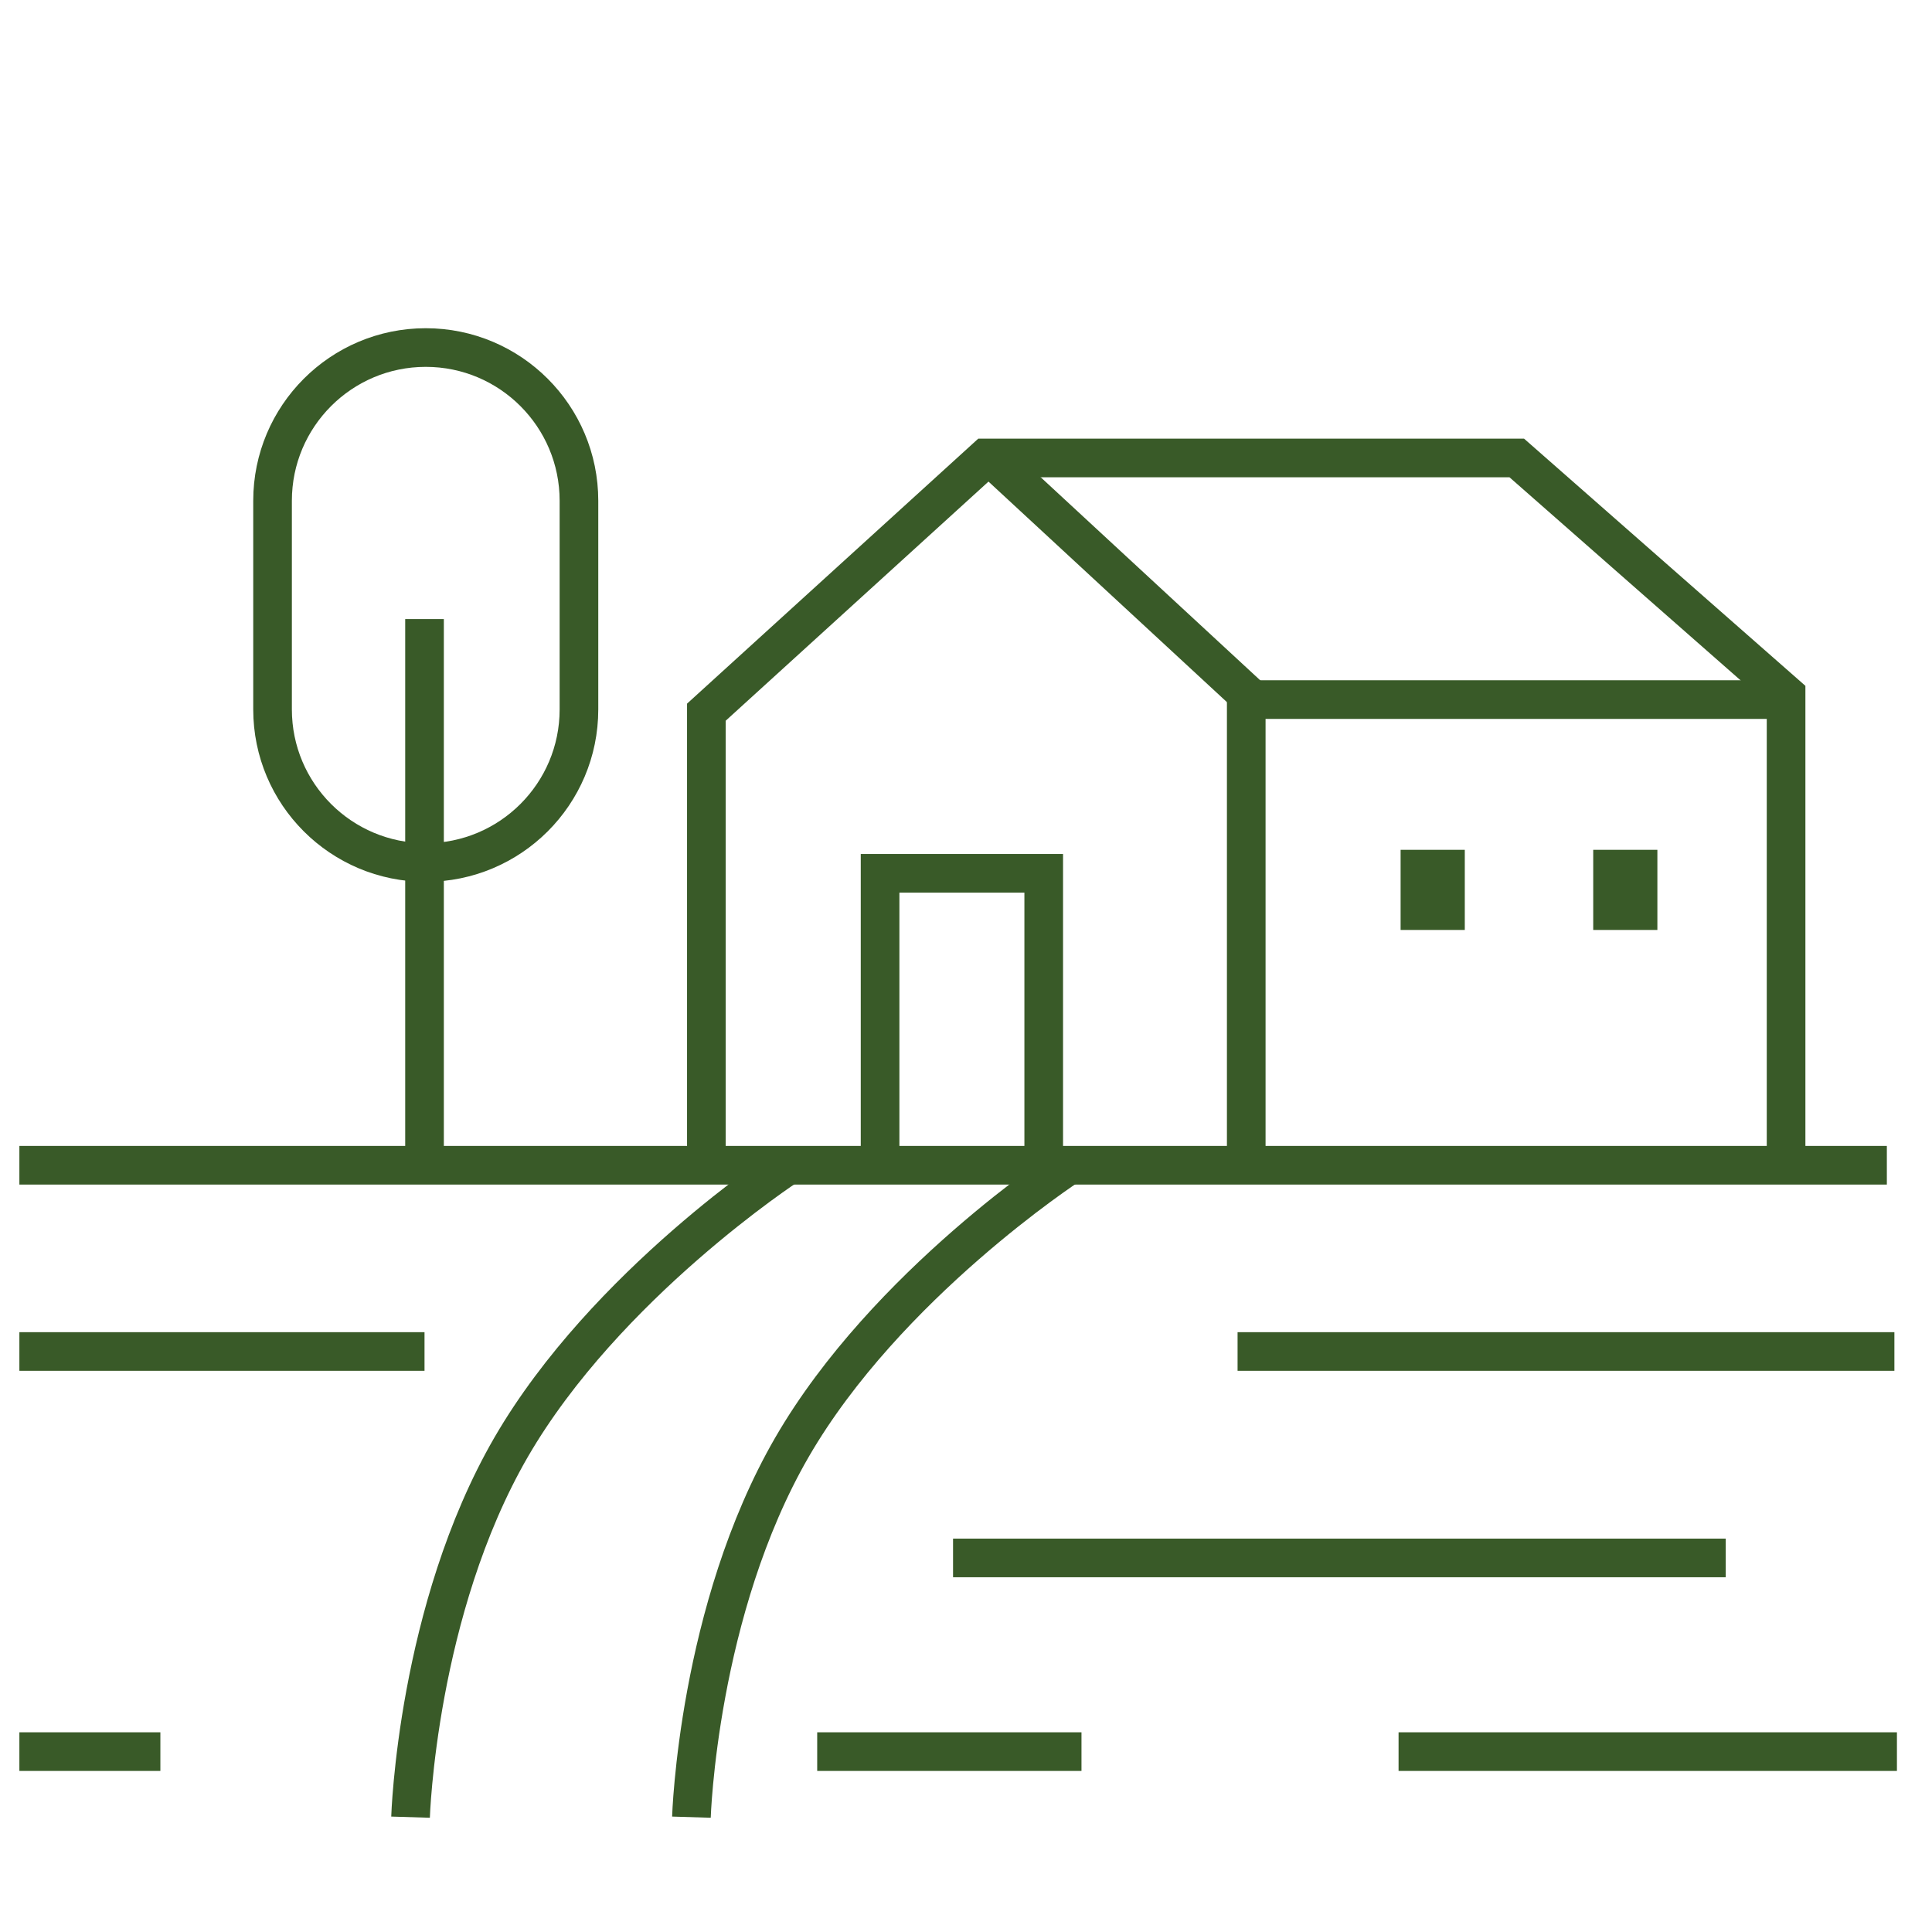
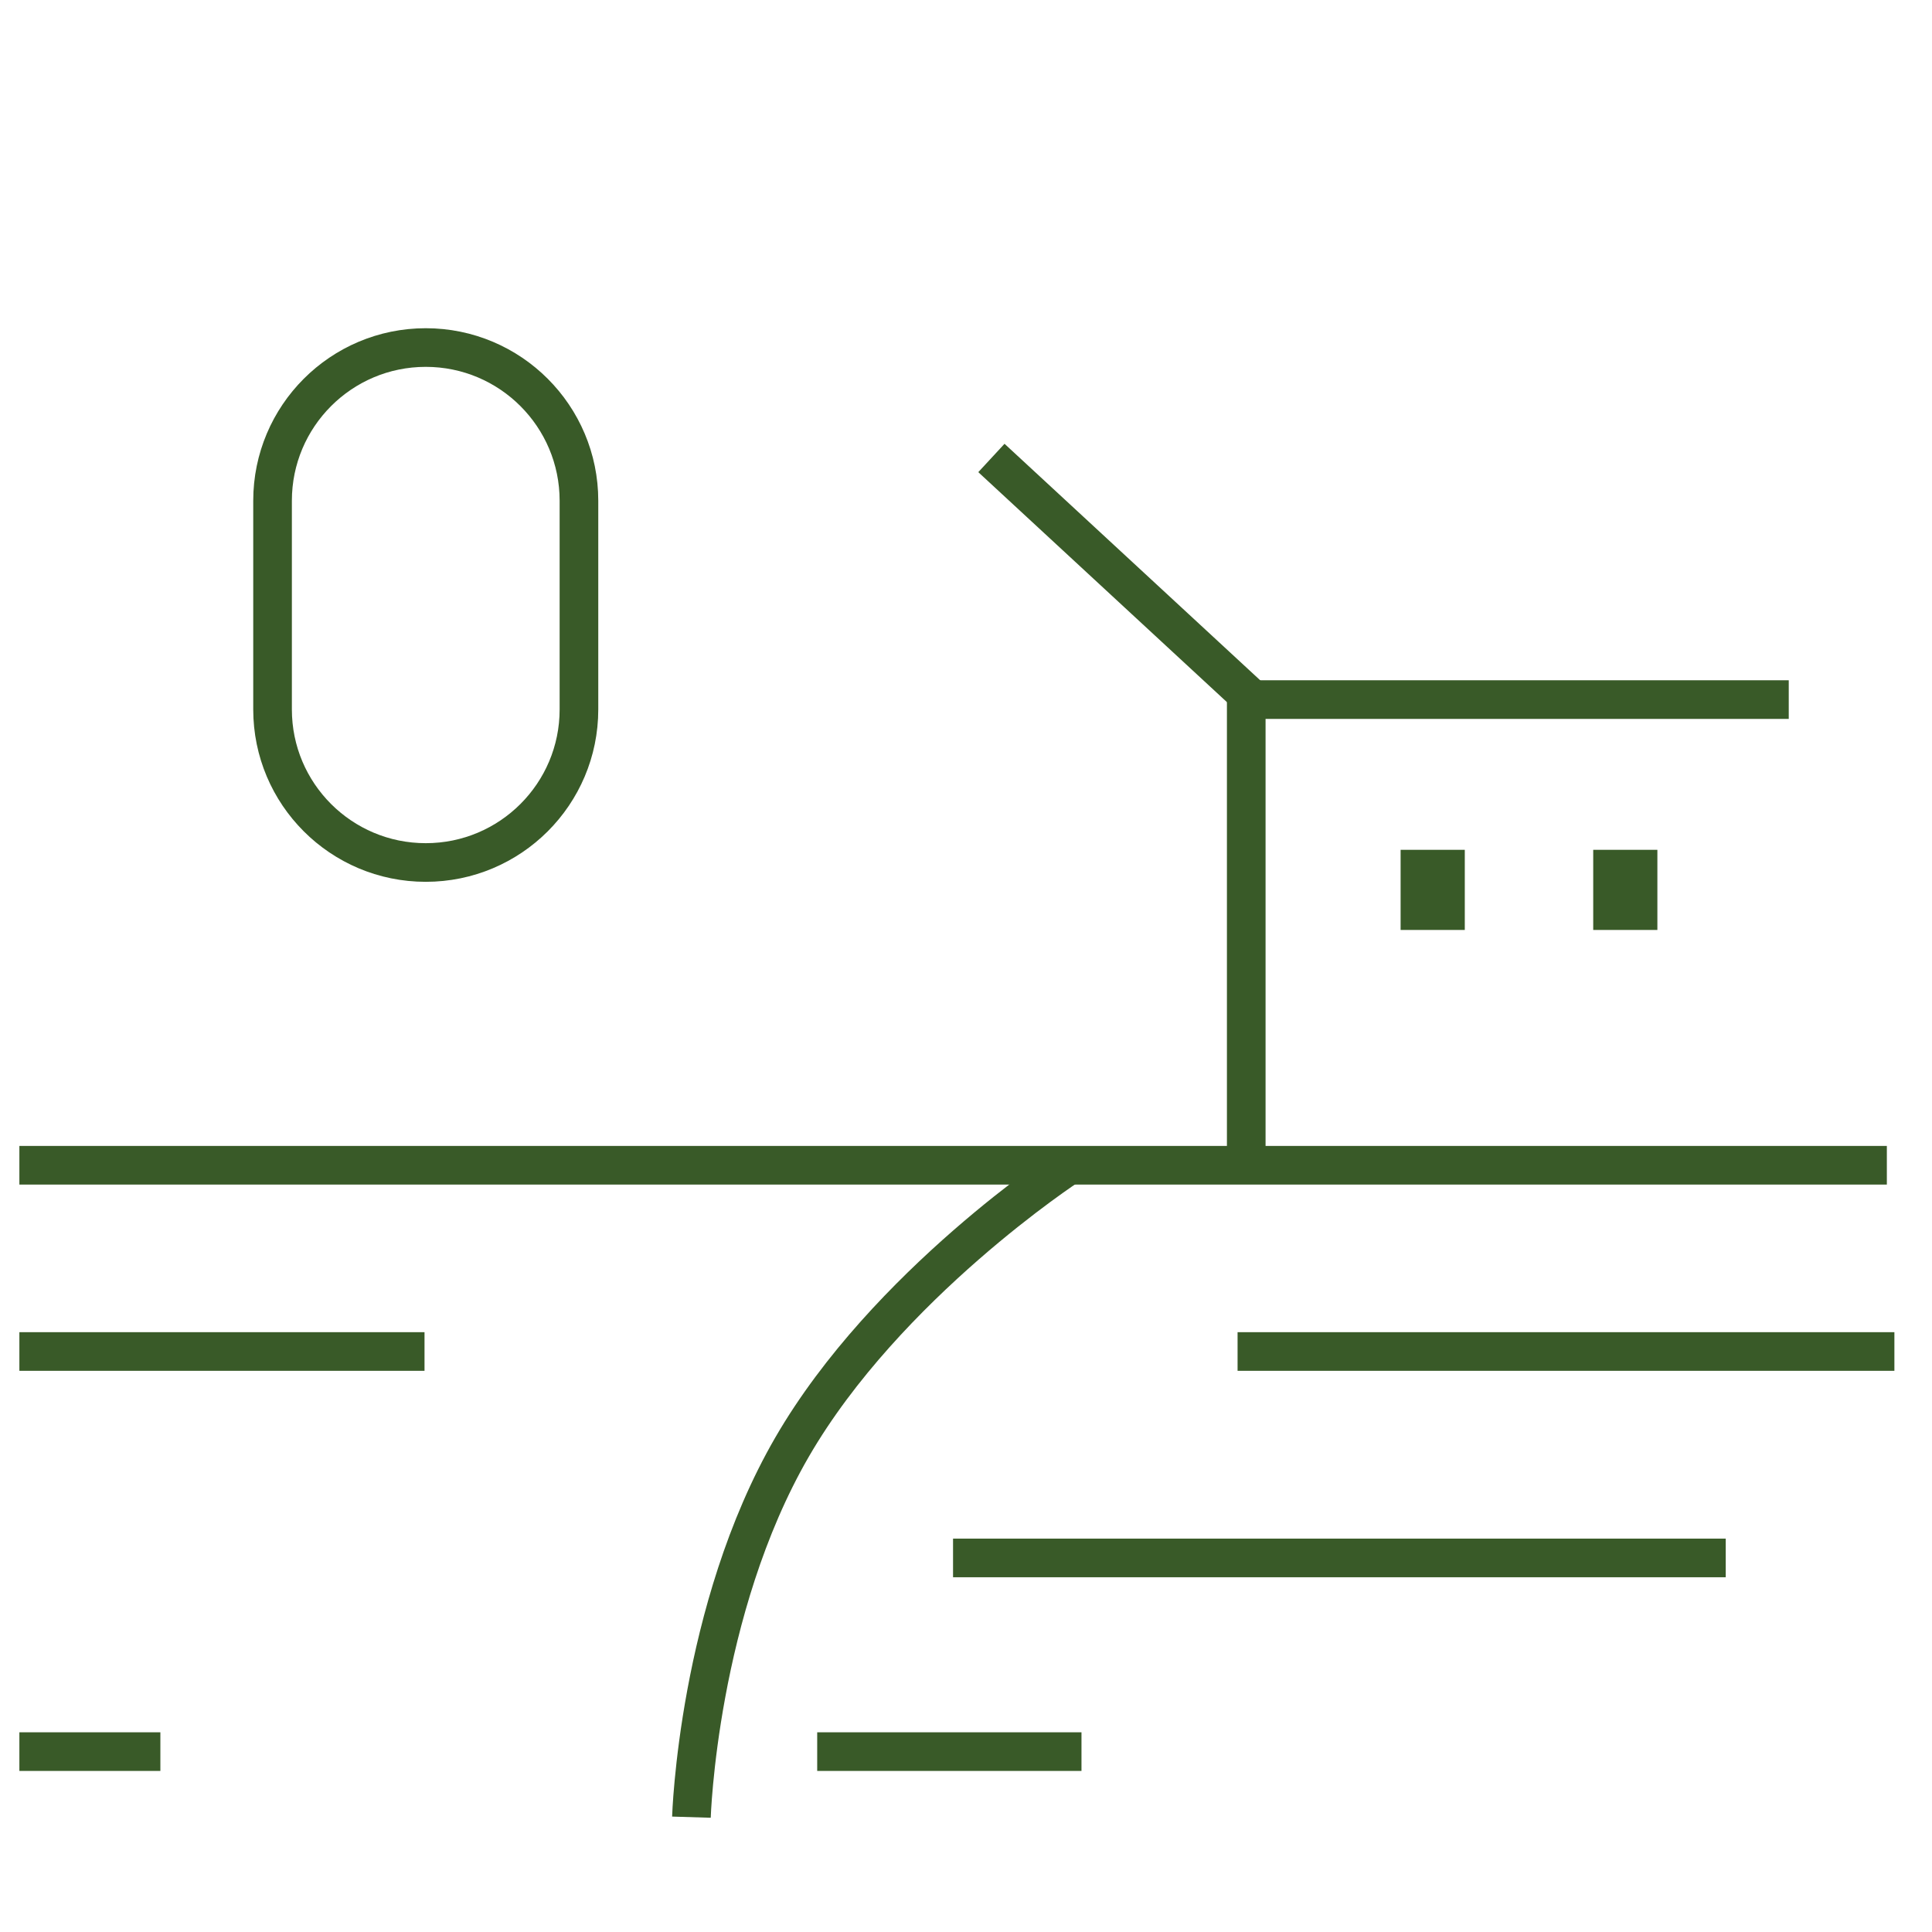
<svg xmlns="http://www.w3.org/2000/svg" width="60px" height="60px" viewBox="0 0 60 60" version="1.1">
  <g id="surface1">
    <rect x="0" y="0" width="60" height="60" style="fill:rgb(100%,100%,100%);fill-opacity:1;stroke:none;" />
    <path style="fill:none;stroke-width:2;stroke-linecap:butt;stroke-linejoin:miter;stroke:rgb(22.353%,35.294%,15.686%);stroke-opacity:1;stroke-miterlimit:4;" d="M -1169.397 1761.063 C -1169.397 1761.063 -1169.072 1750.347 -1164.189 1741.909 C -1159.306 1733.478 -1149.859 1727.32 -1149.859 1727.32 " transform="matrix(0.6,0,0,0.6,723.111,-1000.204)" />
-     <path style="fill:none;stroke-width:2;stroke-linecap:butt;stroke-linejoin:miter;stroke:rgb(22.353%,35.294%,15.686%);stroke-opacity:1;stroke-miterlimit:4;" d="M -1169.4 1761.063 C -1169.4 1761.063 -1169.074 1750.347 -1164.192 1741.909 C -1159.302 1733.478 -1149.862 1727.32 -1149.862 1727.32 " transform="matrix(0.6,0,0,0.6,714.39,-1000.204)" />
    <path style="fill:none;stroke-width:2;stroke-linecap:butt;stroke-linejoin:miter;stroke:rgb(22.353%,35.294%,15.686%);stroke-opacity:1;stroke-miterlimit:4;" d="M -1253.157 1727.32 L -1156.497 1727.32 " transform="matrix(0.6,0,0,0.6,752.496,-1000.204)" />
    <path style="fill:none;stroke-width:2;stroke-linecap:butt;stroke-linejoin:miter;stroke:rgb(22.353%,35.294%,15.686%);stroke-opacity:1;stroke-miterlimit:4;" d="M -1101.325 1750.535 L -1067.328 1750.535 " transform="matrix(0.6,0,0,0.6,699.229,-1008.349)" />
    <path style="fill:none;stroke-width:2;stroke-linecap:butt;stroke-linejoin:miter;stroke:rgb(22.353%,35.294%,15.686%);stroke-opacity:1;stroke-miterlimit:4;" d="M -1136.779 1776.26 L -1096.785 1776.26 " transform="matrix(0.6,0,0,0.6,711.665,-1017.373)" />
    <path style="fill:none;stroke-width:2;stroke-linecap:butt;stroke-linejoin:miter;stroke:rgb(22.353%,35.294%,15.686%);stroke-opacity:1;stroke-miterlimit:4;" d="M -1153.715 1800.41 L -1140.036 1800.41 " transform="matrix(0.6,0,0,0.6,717.608,-1025.848)" />
-     <path style="fill:none;stroke-width:2;stroke-linecap:butt;stroke-linejoin:miter;stroke:rgb(22.353%,35.294%,15.686%);stroke-opacity:1;stroke-miterlimit:4;" d="M -1081.252 1800.41 L -1055.457 1800.41 " transform="matrix(0.6,0,0,0.6,692.185,-1025.848)" />
    <path style="fill:none;stroke-width:2;stroke-linecap:butt;stroke-linejoin:miter;stroke:rgb(22.353%,35.294%,15.686%);stroke-opacity:1;stroke-miterlimit:4;" d="M -1253.157 1750.535 L -1232.187 1750.535 " transform="matrix(0.6,0,0,0.6,752.496,-1008.349)" />
    <path style="fill:none;stroke-width:2;stroke-linecap:butt;stroke-linejoin:miter;stroke:rgb(22.353%,35.294%,15.686%);stroke-opacity:1;stroke-miterlimit:4;" d="M -1253.157 1800.41 L -1245.859 1800.41 " transform="matrix(0.6,0,0,0.6,752.496,-1025.848)" />
-     <path style="fill:none;stroke-width:2;stroke-linecap:butt;stroke-linejoin:miter;stroke:rgb(22.353%,35.294%,15.686%);stroke-opacity:1;stroke-miterlimit:4;" d="M -1202.655 1659.247 L -1202.655 1687.385 " transform="matrix(0.6,0,0,0.6,734.777,-976.322)" />
    <path style="fill:none;stroke-width:2;stroke-linecap:butt;stroke-linejoin:miter;stroke:rgb(22.353%,35.294%,15.686%);stroke-opacity:1;stroke-miterlimit:4;" d="M 8.929 0.997 C 13.31 0.997 16.858 4.552 16.858 8.927 L 16.858 19.728 C 16.858 24.103 13.31 27.651 8.929 27.651 C 4.547 27.651 0.999 24.103 0.999 19.728 L 0.999 8.927 C 0.999 4.552 4.547 0.997 8.929 0.997 Z M 8.929 0.997 " transform="matrix(0.6,0,0,0.6,7.865,10.195)" />
-     <path style="fill:none;stroke-width:2;stroke-linecap:butt;stroke-linejoin:miter;stroke:rgb(22.353%,35.294%,15.686%);stroke-opacity:1;stroke-miterlimit:4;" d="M -1167.522 1675.776 L -1167.522 1652.326 L -1153.062 1639.168 L -1125.575 1639.168 L -1111.636 1651.415 L -1111.636 1675.776 " transform="matrix(0.6,0,0,0.6,722.45,-969.278)" />
    <path style="fill:none;stroke-width:2;stroke-linecap:butt;stroke-linejoin:miter;stroke:rgb(22.353%,35.294%,15.686%);stroke-opacity:1;stroke-miterlimit:4;" d="M -1100.233 1693.386 L -1100.233 1669.284 L -1072.153 1669.284 " transform="matrix(0.6,0,0,0.6,698.843,-979.844)" />
    <path style="fill:none;stroke-width:2;stroke-linecap:butt;stroke-linejoin:miter;stroke:rgb(22.353%,35.294%,15.686%);stroke-opacity:1;stroke-miterlimit:4;" d="M -1132 1639.168 L -1118.478 1651.675 " transform="matrix(0.6,0,0,0.6,709.989,-969.278)" />
-     <path style="fill:none;stroke-width:2;stroke-linecap:butt;stroke-linejoin:miter;stroke:rgb(22.353%,35.294%,15.686%);stroke-opacity:1;stroke-miterlimit:4;" d="M -1145.874 1706.043 L -1145.874 1690.932 L -1137.404 1690.932 L -1137.404 1706.043 " transform="matrix(0.6,0,0,0.6,714.856,-987.438)" />
    <path style="fill:none;stroke-width:2;stroke-linecap:butt;stroke-linejoin:miter;stroke:rgb(22.353%,35.294%,15.686%);stroke-opacity:1;stroke-miterlimit:4;" d="M 1.002 1.003 L 2.324 1.003 L 2.324 3.151 L 1.002 3.151 Z M 1.002 1.003 " transform="matrix(0.6,0,0,0.6,43.496,26.39)" />
-     <path style="fill:none;stroke-width:2;stroke-linecap:butt;stroke-linejoin:miter;stroke:rgb(22.353%,35.294%,15.686%);stroke-opacity:1;stroke-miterlimit:4;" d="M 1.003 1.003 L 2.324 1.003 L 2.324 3.151 L 1.003 3.151 Z M 1.003 1.003 " transform="matrix(0.6,0,0,0.6,49.477,26.39)" />
+     <path style="fill:none;stroke-width:2;stroke-linecap:butt;stroke-linejoin:miter;stroke:rgb(22.353%,35.294%,15.686%);stroke-opacity:1;stroke-miterlimit:4;" d="M 1.003 1.003 L 2.324 1.003 L 2.324 3.151 L 1.003 3.151 Z " transform="matrix(0.6,0,0,0.6,49.477,26.39)" />
  </g>
</svg>